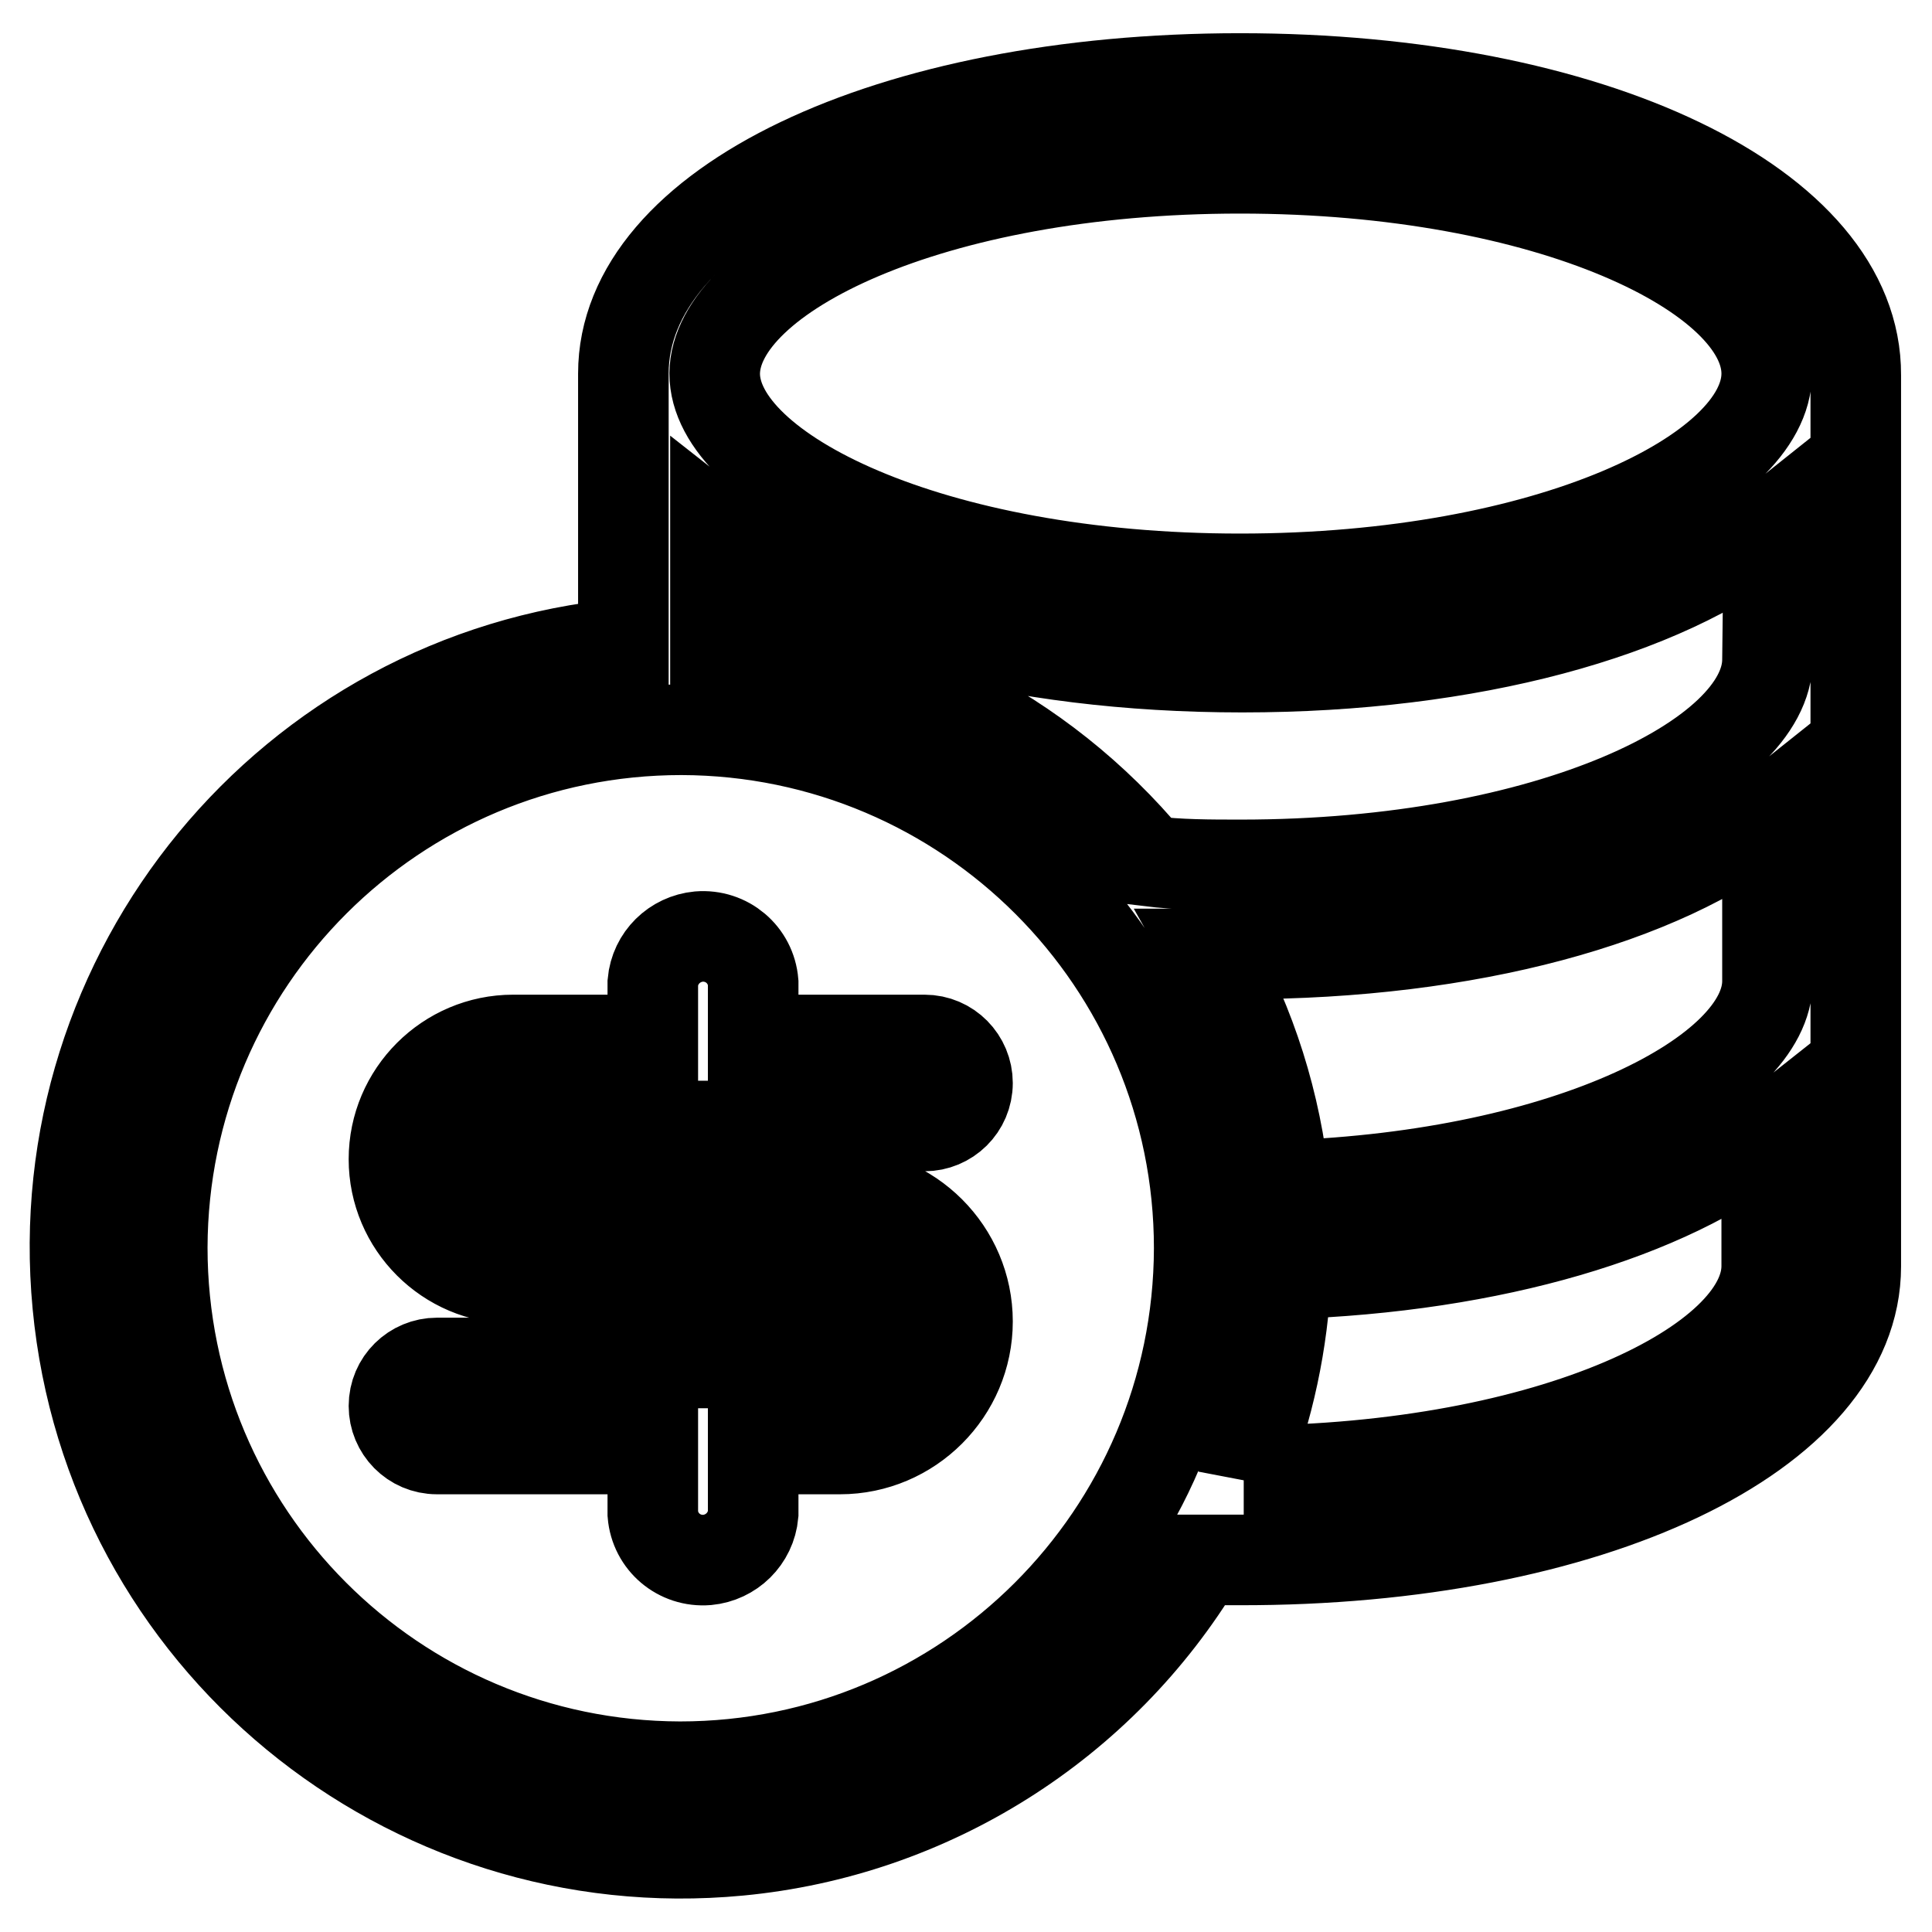
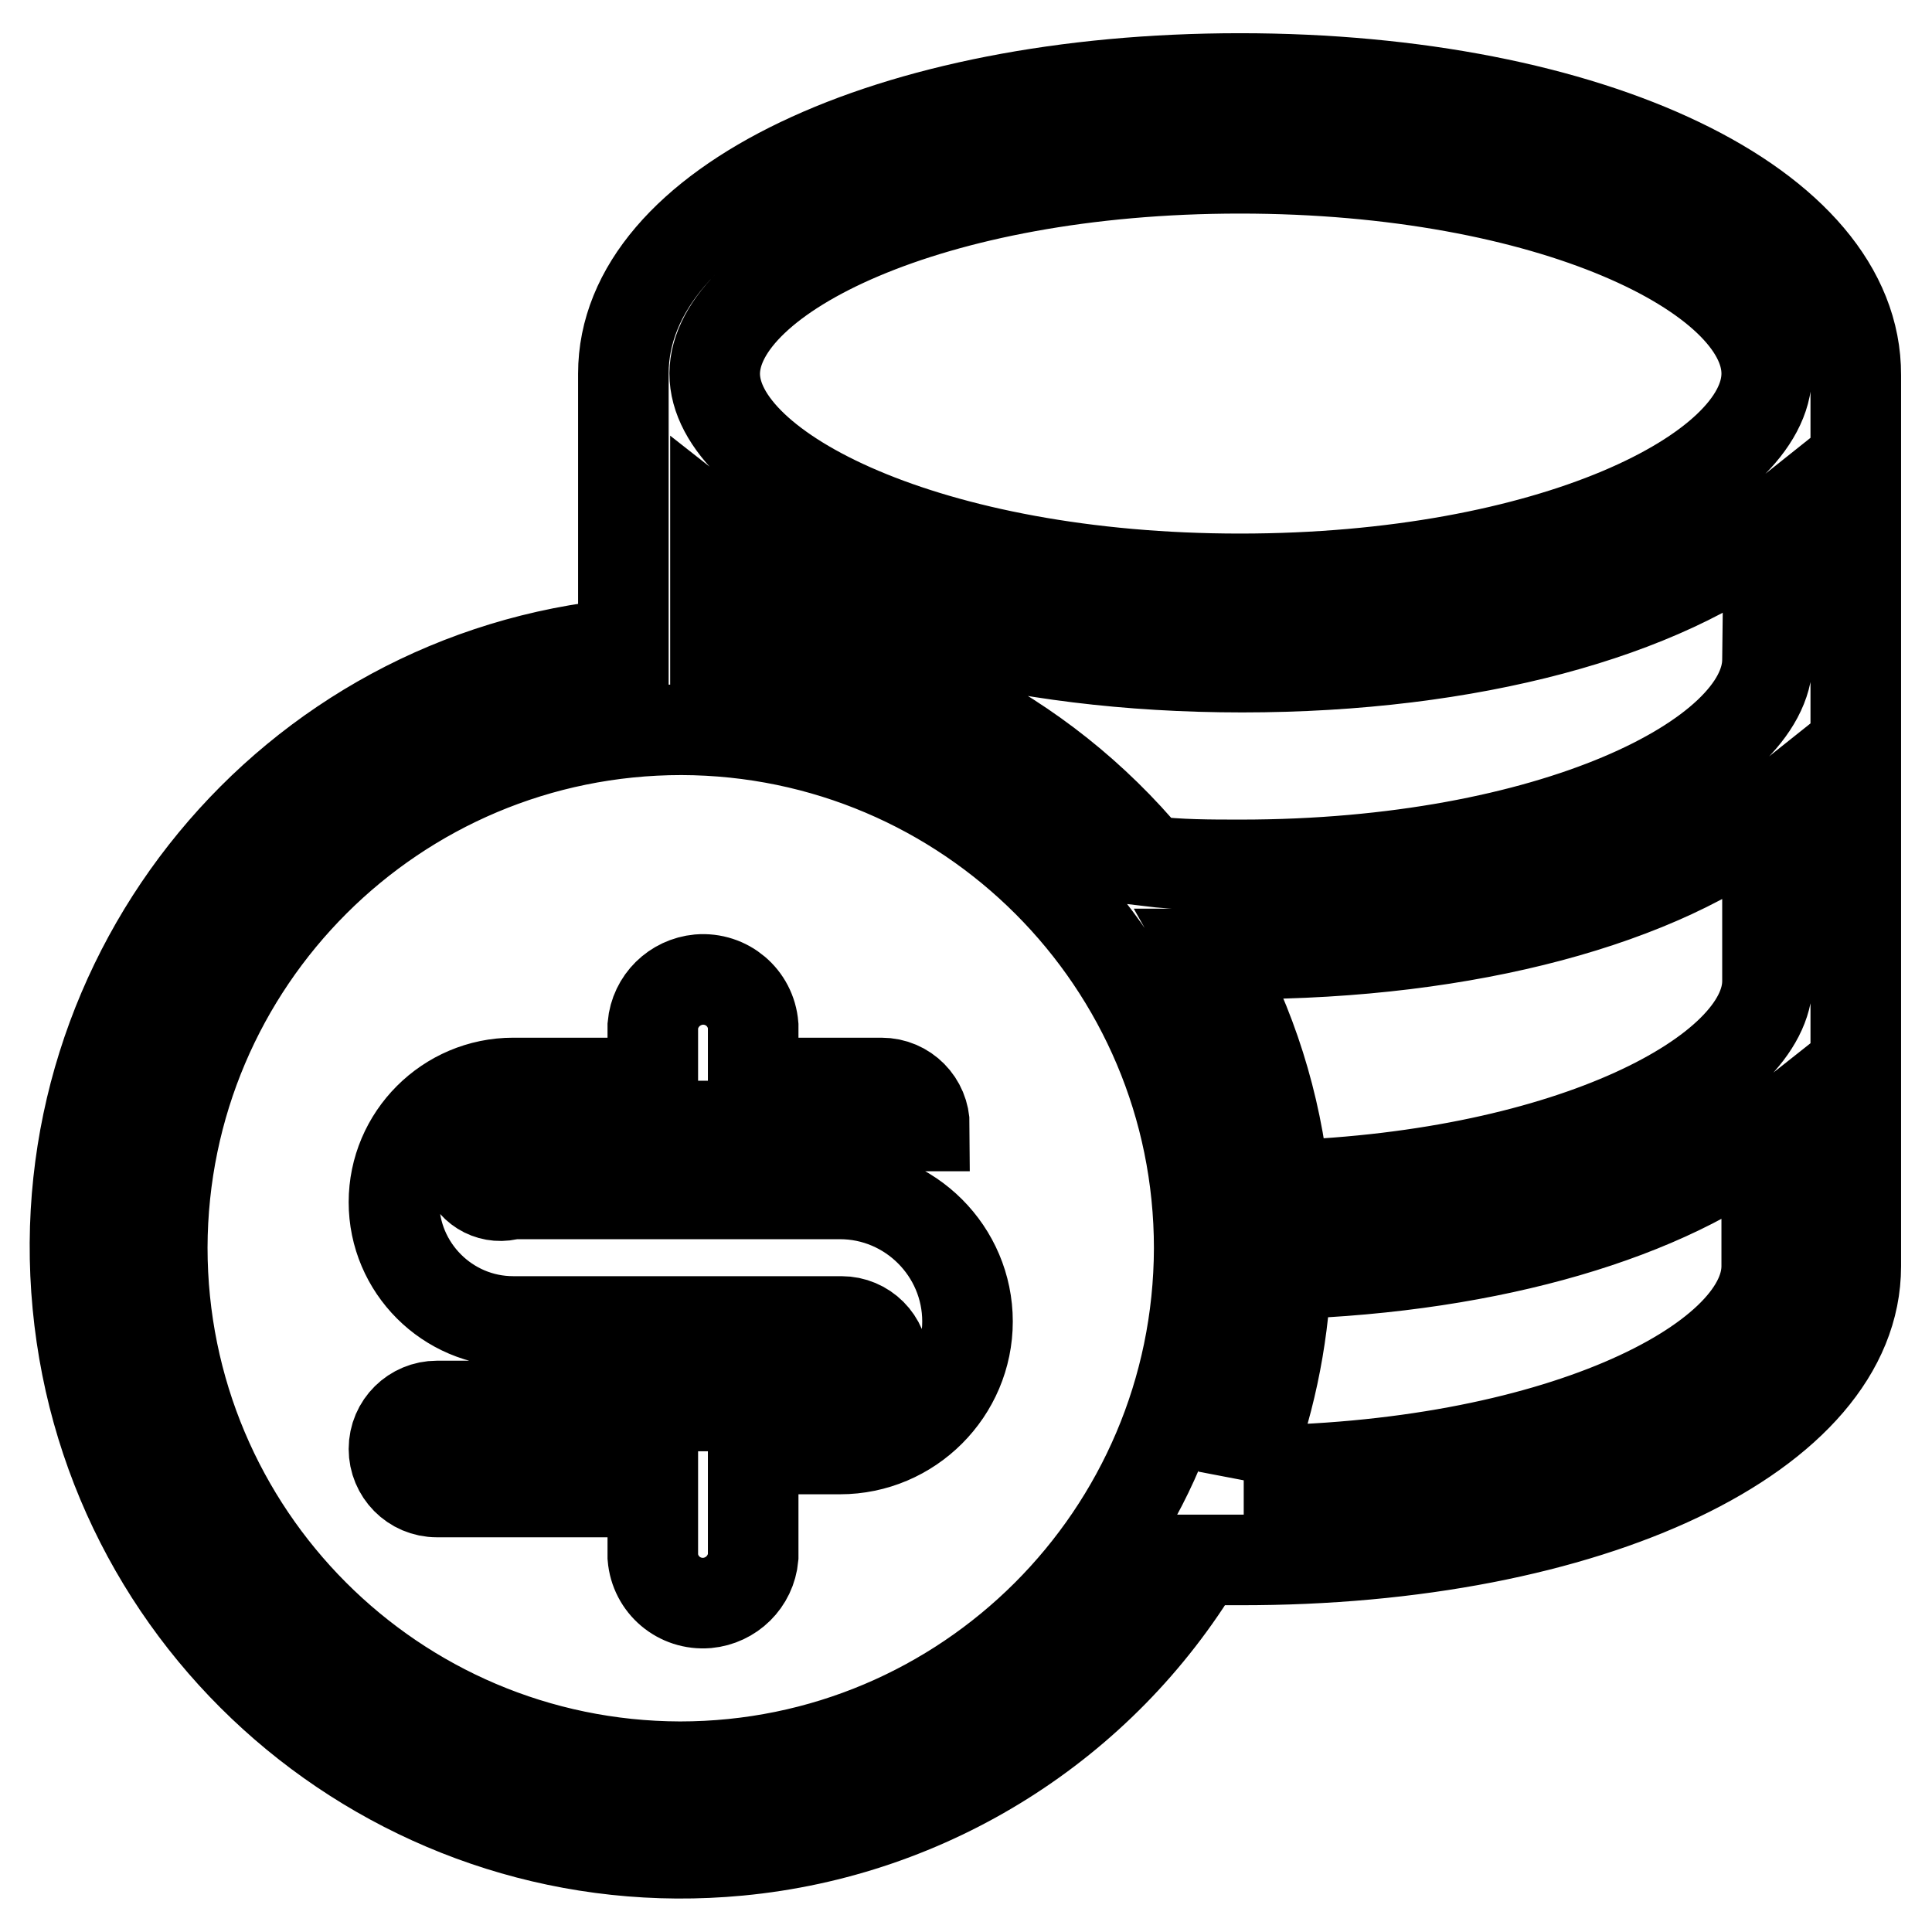
<svg xmlns="http://www.w3.org/2000/svg" version="1.1" x="0px" y="0px" viewBox="0 0 256 256" enable-background="new 0 0 256 256" xml:space="preserve">
  <g>
-     <path stroke-width="12" fill-opacity="0" stroke="#000000" d="M164.3,10.4c-46.5,0-81.7,16.8-81.7,39.1v1.8c0,0.3,0,0.6,0,0.9v33.1c-44.2,4.2-76.5,43.5-72.3,87.6 c4.2,44.2,43.5,76.5,87.6,72.3c25.3-2.4,48-16.7,61.1-38.5h5.2c46.5,0.1,81.7-16.7,81.7-38.9V49.7C246,27.2,210.9,10.4,164.3,10.4z  M234.2,130c0,12.1-26.1,25.8-64,27.1c-1.1-10.8-4.4-21.3-9.7-30.7h3.9c30.3,0,55.8-7.1,69.8-18.3V130z M234.2,87.4 c0,12.9-28.7,27.2-69.8,27.2c-4.1,0-8.2,0-12.2-0.5c-14.3-17.2-35-27.7-57.4-29v-15c14.2,11.2,39.5,18.3,69.8,18.3 c30.3,0,55.8-7.1,69.8-18.3L234.2,87.4z M164.3,22.3c41.2,0,69.8,14.2,69.8,27.2s-28.7,27.2-69.8,27.2c-41.2,0-69.6-14.4-69.6-27.2 C94.8,36.6,123.1,22.3,164.3,22.3z M90.1,234.1c-37.9-0.1-68.6-30.8-68.6-68.8c0.1-37.9,30.8-68.6,68.8-68.6 c37.9,0.1,68.6,30.8,68.6,68.7C158.8,203.4,128,234.1,90.1,234.1z M164.8,195c3.3-8.3,5.2-17.2,5.6-26.2 c27.6-0.9,50.6-7.9,63.7-18.3v17.2c0.1,12.8-28.3,27-69.1,27.2H164.8z M67.8,149.2h54.7c3.1,0,5.7-2.5,5.7-5.7 c0-3.1-2.5-5.7-5.7-5.7H99.8v-7.6c-0.3-3.7-3.5-6.4-7.2-6.1c-3.2,0.3-5.8,2.8-6.1,6.1v7.6H68c-8.7,0-15.8,7.1-15.8,15.8 s7.1,15.8,15.8,15.8h43.5c3.1,0,5.6,2.5,5.6,5.6c0,3.1-2.5,5.6-5.6,5.6H57.9c-3.1,0-5.7,2.5-5.7,5.7c0,3.1,2.5,5.7,5.7,5.7h28.6 v8.6c0.3,3.7,3.5,6.4,7.2,6.1c3.2-0.3,5.8-2.8,6.1-6.1V192h11.5c9.3,0,16.9-7.6,16.9-16.9c0-9.3-7.6-16.9-16.9-16.9c0,0,0,0,0,0 H67.8c-2.5,0.8-5.1-0.5-6-3s0.5-5.1,3-6C65.8,148.9,66.9,148.9,67.8,149.2z" />
+     <path stroke-width="12" fill-opacity="0" stroke="#000000" d="M164.3,10.4c-46.5,0-81.7,16.8-81.7,39.1v1.8c0,0.3,0,0.6,0,0.9v33.1c-44.2,4.2-76.5,43.5-72.3,87.6 c4.2,44.2,43.5,76.5,87.6,72.3c25.3-2.4,48-16.7,61.1-38.5h5.2c46.5,0.1,81.7-16.7,81.7-38.9V49.7C246,27.2,210.9,10.4,164.3,10.4z  M234.2,130c0,12.1-26.1,25.8-64,27.1c-1.1-10.8-4.4-21.3-9.7-30.7h3.9c30.3,0,55.8-7.1,69.8-18.3V130z M234.2,87.4 c0,12.9-28.7,27.2-69.8,27.2c-4.1,0-8.2,0-12.2-0.5c-14.3-17.2-35-27.7-57.4-29v-15c14.2,11.2,39.5,18.3,69.8,18.3 c30.3,0,55.8-7.1,69.8-18.3L234.2,87.4z M164.3,22.3c41.2,0,69.8,14.2,69.8,27.2s-28.7,27.2-69.8,27.2c-41.2,0-69.6-14.4-69.6-27.2 C94.8,36.6,123.1,22.3,164.3,22.3z M90.1,234.1c-37.9-0.1-68.6-30.8-68.6-68.8c0.1-37.9,30.8-68.6,68.8-68.6 c37.9,0.1,68.6,30.8,68.6,68.7C158.8,203.4,128,234.1,90.1,234.1z M164.8,195c3.3-8.3,5.2-17.2,5.6-26.2 c27.6-0.9,50.6-7.9,63.7-18.3v17.2c0.1,12.8-28.3,27-69.1,27.2H164.8z M67.8,149.2h54.7c0-3.1-2.5-5.7-5.7-5.7H99.8v-7.6c-0.3-3.7-3.5-6.4-7.2-6.1c-3.2,0.3-5.8,2.8-6.1,6.1v7.6H68c-8.7,0-15.8,7.1-15.8,15.8 s7.1,15.8,15.8,15.8h43.5c3.1,0,5.6,2.5,5.6,5.6c0,3.1-2.5,5.6-5.6,5.6H57.9c-3.1,0-5.7,2.5-5.7,5.7c0,3.1,2.5,5.7,5.7,5.7h28.6 v8.6c0.3,3.7,3.5,6.4,7.2,6.1c3.2-0.3,5.8-2.8,6.1-6.1V192h11.5c9.3,0,16.9-7.6,16.9-16.9c0-9.3-7.6-16.9-16.9-16.9c0,0,0,0,0,0 H67.8c-2.5,0.8-5.1-0.5-6-3s0.5-5.1,3-6C65.8,148.9,66.9,148.9,67.8,149.2z" />
  </g>
</svg>